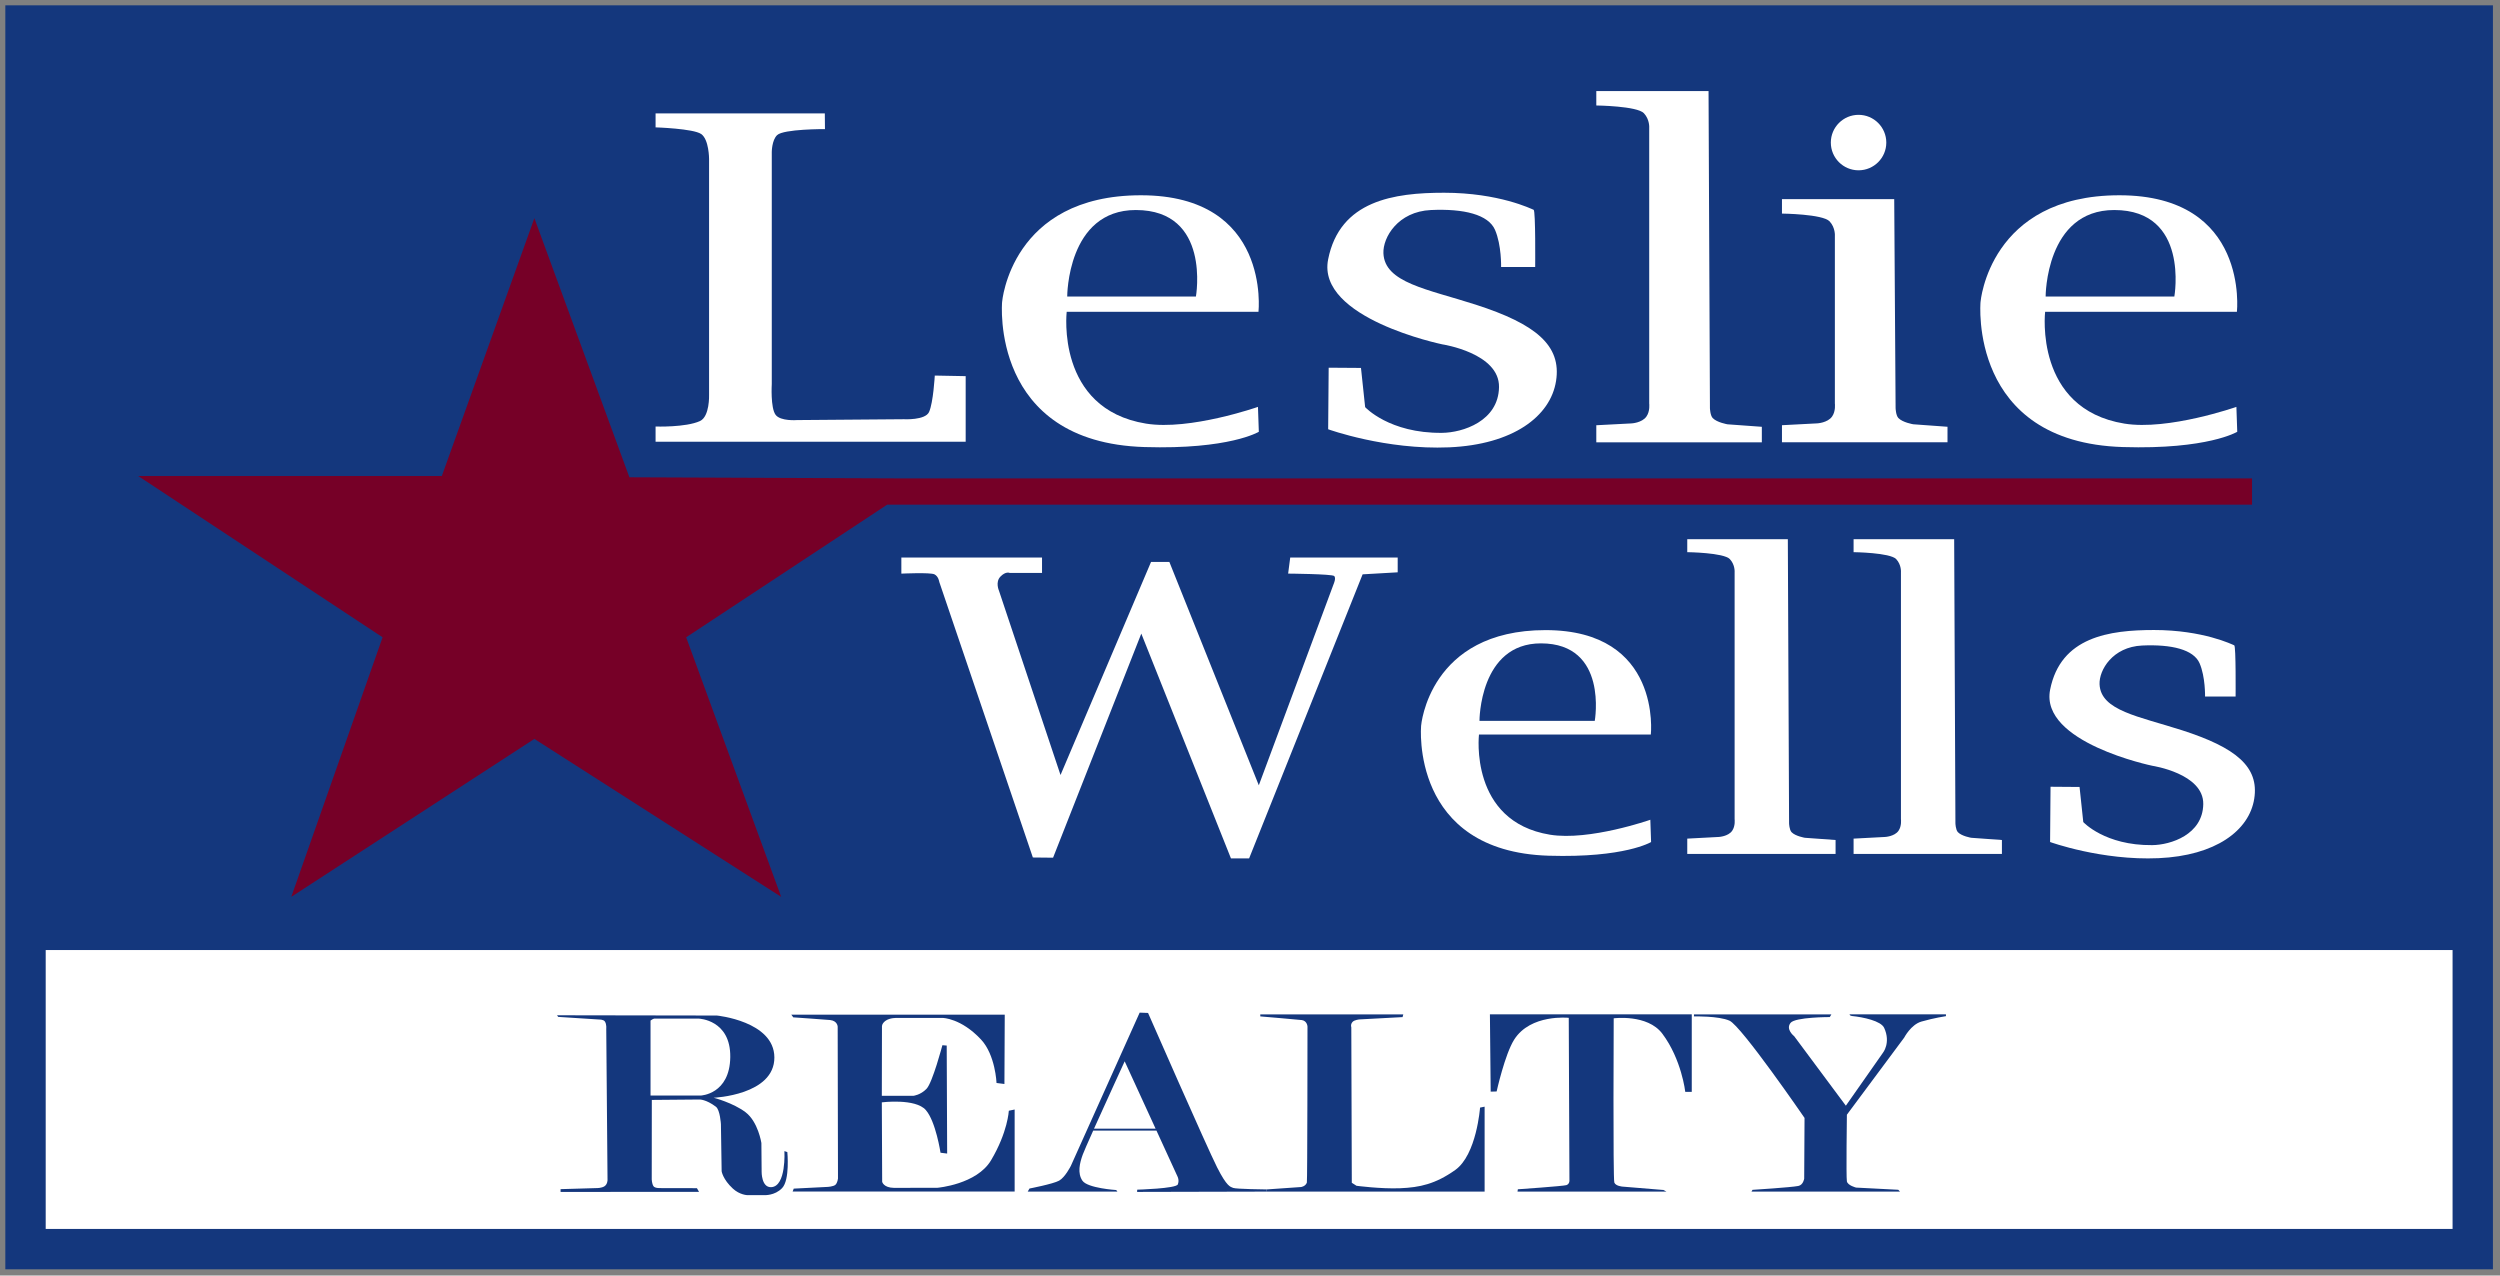
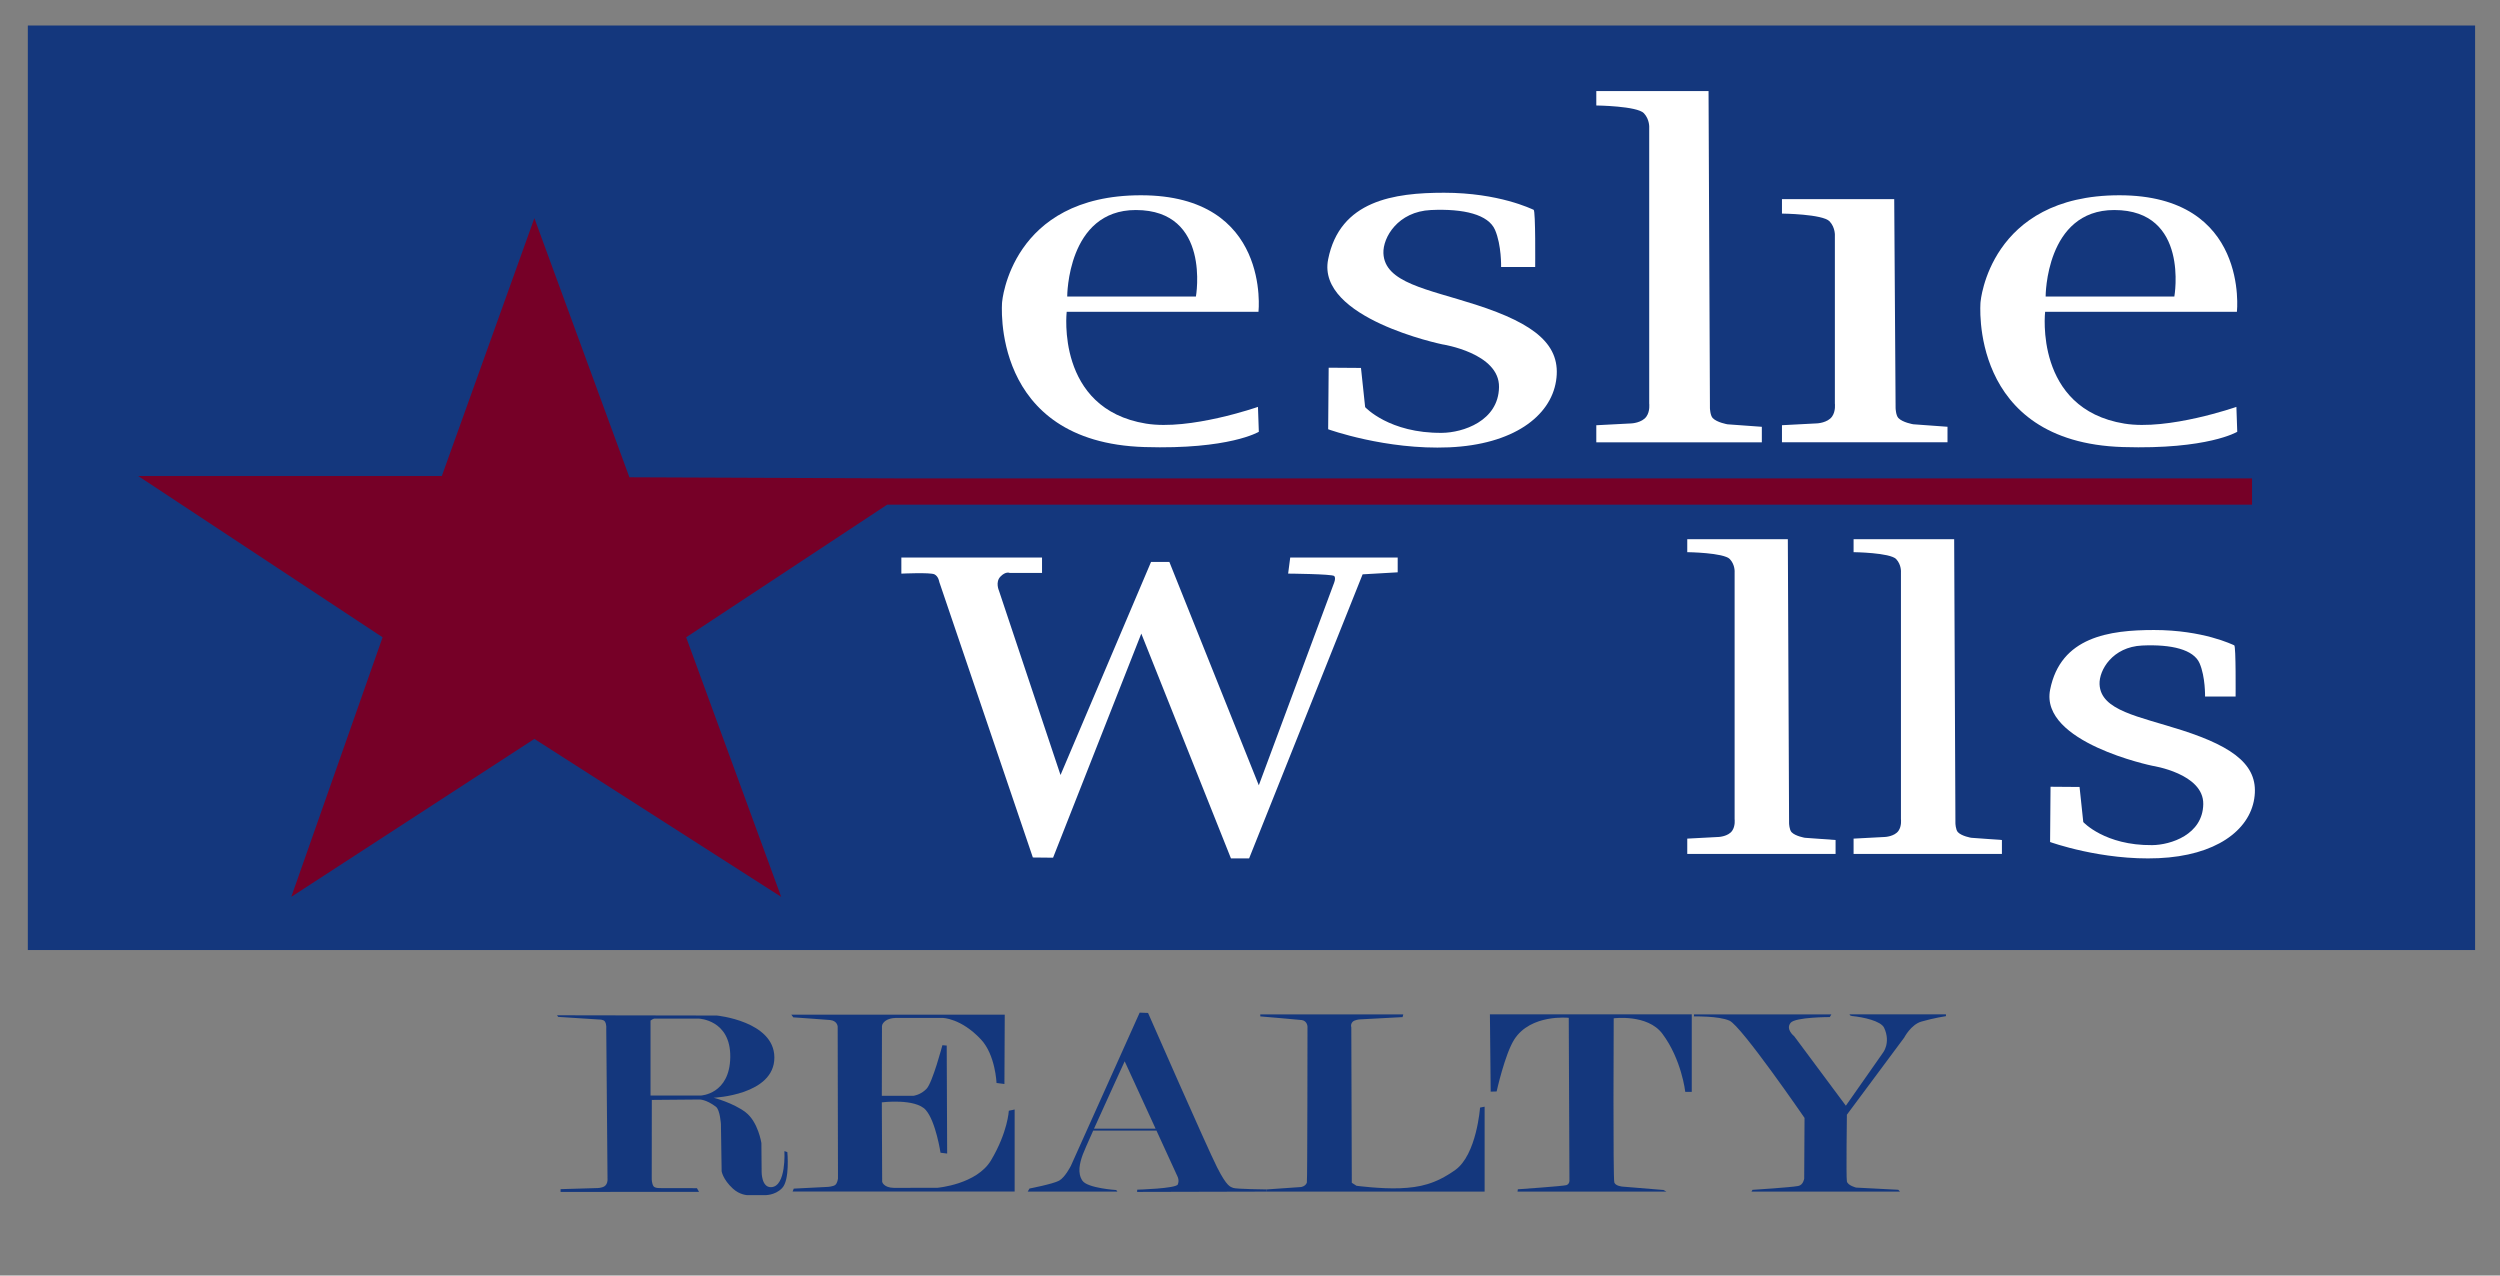
<svg xmlns="http://www.w3.org/2000/svg" width="196" height="100" viewBox="0 0 196 100" fill="none">
  <rect x="0" y="0" width="196" height="100" fill="#808080" stroke="none" />
-   <path d="M194.047 73.516H2.182V97.933H194.047V73.516Z" fill="white" />
  <path d="M194.047 2H2.182V74.483H194.047V2Z" fill="#14377D" />
-   <path d="M51.397 8.887V9.986C51.397 9.986 54.354 10.078 54.972 10.507C55.591 10.936 55.591 12.459 55.591 12.459V30.964C55.591 30.964 55.651 32.655 54.877 33.011C53.759 33.521 51.397 33.439 51.397 33.439V34.634H75.709V29.49L73.287 29.444C73.287 29.444 73.171 31.564 72.839 32.299C72.543 32.962 70.861 32.867 70.861 32.867L62.481 32.934C62.481 32.934 61.202 33.038 60.811 32.527C60.396 31.984 60.507 30.106 60.507 30.106V11.924C60.507 11.924 60.507 10.996 60.925 10.594C61.433 10.105 64.677 10.122 64.677 10.122L64.666 8.889H51.395L51.397 8.887Z" fill="white" />
  <path d="M98.624 31.9C98.624 31.9 93.282 33.77 89.846 33.211C82.747 32.055 83.629 24.444 83.629 24.444H98.665C98.665 24.444 99.661 15.309 89.452 15.309C79.243 15.309 78.564 23.683 78.564 23.683C78.564 23.683 77.584 34.68 89.732 35.049C96.393 35.253 98.692 33.852 98.692 33.852L98.624 31.898V31.9ZM89.053 16.466C94.96 16.471 93.76 23.246 93.76 23.246H83.67C83.67 23.246 83.659 16.46 89.053 16.466Z" fill="white" />
  <path d="M104.168 28.825L104.128 33.654C104.128 33.654 108.634 35.288 113.62 35.071C118.607 34.851 121.558 32.658 121.995 29.867C122.434 27.077 120.398 25.399 115.694 23.884C111.899 22.663 108.555 22.169 108.46 19.856C108.408 18.621 109.592 16.585 112.184 16.466C114.776 16.346 116.691 16.824 117.209 18.021C117.728 19.218 117.686 20.934 117.686 20.934H120.358C120.358 20.934 120.398 16.512 120.238 16.449C120.078 16.387 117.527 15.114 113.219 15.111C109.31 15.111 105.042 15.708 104.125 20.337C103.207 24.962 113.081 26.998 113.081 26.998C113.081 26.998 117.564 27.677 117.523 30.348C117.483 33.019 114.678 33.923 113.05 33.936C108.911 33.977 107.027 31.919 107.027 31.919L106.701 28.846L104.166 28.828L104.168 28.825Z" fill="white" />
  <path d="M125.15 8.273V7.138H133.95L134.059 32.003C134.059 32.003 134.078 32.563 134.273 32.772C134.605 33.127 135.441 33.266 135.441 33.266L138.128 33.461V34.677H125.15V33.339L127.914 33.195C127.914 33.195 128.728 33.154 129.077 32.66C129.38 32.237 129.298 31.634 129.298 31.634V10.027C129.298 10.027 129.352 9.383 128.883 8.878C128.348 8.306 125.15 8.27 125.15 8.27V8.273Z" fill="white" />
  <path d="M139.706 16.745V15.61H148.507L148.615 32.001C148.615 32.001 148.634 32.56 148.829 32.769C149.161 33.124 149.997 33.263 149.997 33.263L152.684 33.458V34.675H139.706V33.336L142.47 33.192C142.47 33.192 143.284 33.152 143.634 32.658C143.936 32.234 143.854 31.631 143.854 31.631V18.501C143.854 18.501 143.908 17.858 143.439 17.353C142.904 16.78 139.706 16.745 139.706 16.745Z" fill="white" />
-   <path d="M145.711 13.352C146.912 13.352 147.886 12.379 147.886 11.178C147.886 9.977 146.912 9.003 145.711 9.003C144.51 9.003 143.537 9.977 143.537 11.178C143.537 12.379 144.51 13.352 145.711 13.352Z" fill="white" />
  <path d="M175.333 31.9C175.333 31.9 169.991 33.77 166.554 33.211C159.455 32.055 160.338 24.444 160.338 24.444H175.374C175.374 24.444 176.37 15.309 166.161 15.309C155.951 15.309 155.273 23.683 155.273 23.683C155.273 23.683 154.293 34.68 166.44 35.049C173.102 35.253 175.4 33.852 175.4 33.852L175.333 31.898V31.9ZM165.762 16.466C171.669 16.471 170.469 23.246 170.469 23.246H160.378C160.378 23.246 160.367 16.46 165.762 16.466Z" fill="white" />
  <path d="M160.762 61.687L160.727 66.014C160.727 66.014 164.765 67.48 169.231 67.281C173.696 67.086 176.343 65.121 176.733 62.618C177.127 60.118 175.304 58.617 171.087 57.257C167.686 56.163 164.693 55.72 164.605 53.646C164.559 52.539 165.62 50.717 167.944 50.609C170.267 50.503 171.983 50.929 172.448 52.001C172.911 53.074 172.876 54.61 172.876 54.61H175.271C175.271 54.61 175.306 50.647 175.165 50.593C175.023 50.538 172.736 49.395 168.875 49.393C165.374 49.393 161.549 49.928 160.729 54.073C159.909 58.218 168.753 60.039 168.753 60.039C168.753 60.039 172.771 60.647 172.736 63.041C172.7 65.436 170.186 66.245 168.726 66.258C165.015 66.293 163.329 64.45 163.329 64.45L163.037 61.698L160.764 61.681L160.762 61.687Z" fill="white" />
-   <path d="M129.389 64.268C129.389 64.268 124.604 65.943 121.522 65.441C115.162 64.404 115.952 57.585 115.952 57.585H129.425C129.425 57.585 130.317 49.401 121.17 49.401C112.021 49.401 111.414 56.904 111.414 56.904C111.414 56.904 110.534 66.757 121.419 67.088C127.386 67.27 129.445 66.016 129.445 66.016L129.386 64.265L129.389 64.268ZM120.814 50.44C126.107 50.446 125.029 56.515 125.029 56.515H115.991C115.991 56.515 115.98 50.435 120.814 50.44Z" fill="white" />
  <path d="M132.281 43.29V42.273H140.166L140.264 64.55C140.264 64.55 140.281 65.053 140.456 65.24C140.755 65.558 141.502 65.682 141.502 65.682L143.909 65.856V66.947H132.281V65.748L134.756 65.617C134.756 65.617 135.486 65.579 135.798 65.139C136.067 64.759 135.994 64.219 135.994 64.219V44.865C135.994 44.865 136.043 44.289 135.622 43.836C135.144 43.323 132.277 43.29 132.277 43.29H132.281Z" fill="white" />
  <path d="M145.321 43.29V42.273H153.207L153.305 64.55C153.305 64.55 153.321 65.053 153.497 65.24C153.796 65.558 154.542 65.682 154.542 65.682L156.95 65.856V66.947H145.321V65.748L147.797 65.617C147.797 65.617 148.527 65.579 148.839 65.139C149.108 64.759 149.034 64.219 149.034 64.219V44.865C149.034 44.865 149.084 44.289 148.663 43.836C148.185 43.323 145.319 43.29 145.319 43.29H145.321Z" fill="white" />
  <path d="M70.669 43.708H81.695V44.916H79.155C79.155 44.916 78.853 44.772 78.435 45.204C78.017 45.636 78.316 46.303 78.316 46.303L83.145 60.761L90.243 44.053H91.677L98.691 61.567L104.56 45.782C104.56 45.782 104.766 45.324 104.603 45.161C104.44 44.998 100.99 44.971 100.99 44.971L101.153 43.711H109.579V44.87L106.829 45.028L97.931 67.297H96.506L89.478 49.675L82.561 67.243L80.976 67.227L73.639 45.622C73.639 45.622 73.584 45.191 73.261 45.028C72.938 44.865 70.666 44.973 70.666 44.973V43.714L70.669 43.708Z" fill="white" />
  <path d="M176.559 39.566V37.508H71.057L49.344 37.419L41.895 17.104L34.639 37.321H10.838L29.995 49.965L22.837 70.313L41.895 57.93L61.244 70.313L53.795 49.965L69.553 39.566H176.559Z" fill="#760027" />
  <path d="M61.729 90.324L61.498 90.248C61.498 90.248 61.659 93.023 60.459 93.074C59.691 93.107 59.712 91.861 59.712 91.861L59.693 89.611C59.693 89.611 59.438 87.952 58.456 87.203C57.473 86.456 55.95 86.063 55.95 86.063C55.95 86.063 60.728 85.865 60.711 82.897C60.692 80.061 56.203 79.618 56.203 79.618L43.672 79.597L43.762 79.724L46.984 79.931C46.984 79.931 47.318 79.92 47.426 80.091C47.568 80.313 47.53 80.655 47.53 80.655L47.63 92.518C47.63 92.518 47.63 92.849 47.389 93.004C47.16 93.15 46.81 93.145 46.81 93.145L43.949 93.229V93.446L54.805 93.443L54.639 93.153L51.759 93.147C51.759 93.147 51.344 93.166 51.232 92.996C51.107 92.805 51.096 92.472 51.096 92.472L51.102 86.234L54.845 86.201C54.845 86.201 55.356 86.185 56.127 86.768C56.458 87.021 56.52 88.139 56.52 88.139L56.577 91.828C56.577 91.828 56.667 92.458 57.457 93.186C57.994 93.682 58.586 93.699 58.586 93.699H59.916C59.916 93.699 60.736 93.755 61.317 93.147C61.938 92.499 61.727 90.324 61.727 90.324H61.729ZM51.002 85.894V80.012C51.002 80.012 51.205 79.86 51.295 79.86H54.788C54.788 79.86 57.291 79.942 57.253 82.876C57.215 85.81 54.929 85.892 54.929 85.892H51.004L51.002 85.894Z" fill="#14377D" />
  <path d="M62.034 79.548H78.772L78.747 84.985L78.128 84.906C78.128 84.906 78.044 82.705 76.907 81.492C75.338 79.817 73.907 79.806 73.907 79.806H70.332C70.332 79.806 69.759 79.776 69.409 80.042C69.111 80.267 69.146 80.498 69.146 80.498L69.135 85.911H71.613C71.613 85.911 72.175 85.851 72.645 85.357C73.115 84.86 73.883 81.945 73.883 81.945L74.222 81.972L74.257 90.439L73.736 90.374C73.736 90.374 73.37 87.933 72.585 87.029C71.774 86.093 69.135 86.424 69.135 86.424L69.162 92.656C69.162 92.656 69.265 93.121 70.099 93.129C70.75 93.134 73.503 93.121 73.503 93.121C73.503 93.121 76.573 92.86 77.699 90.965C79.013 88.756 79.092 87.081 79.092 87.081L79.548 86.986V93.416H62.142L62.229 93.188L64.857 93.055C64.857 93.055 65.348 93.036 65.506 92.879C65.663 92.722 65.698 92.398 65.698 92.398L65.674 80.493C65.674 80.493 65.666 80.039 65.088 79.971C64.873 79.947 62.191 79.76 62.191 79.76L62.034 79.543V79.548Z" fill="#14377D" />
  <path d="M89.157 93.267L89.149 93.446L99.282 93.422L99.274 93.251C99.274 93.251 96.888 93.226 96.677 93.131C96.462 93.036 96.202 93.061 95.422 91.522C94.641 89.983 90.007 79.415 90.007 79.415L89.35 79.39L83.956 91.402C83.956 91.402 83.506 92.303 83.034 92.564C82.558 92.825 80.713 93.18 80.713 93.18L80.571 93.424H87.607L87.512 93.299C87.512 93.299 85.262 93.158 84.86 92.564C84.459 91.972 84.646 91.19 84.885 90.528C84.955 90.327 85.284 89.583 85.707 88.639H90.667L92.323 92.252C92.323 92.252 92.472 92.537 92.341 92.857C92.211 93.186 89.157 93.27 89.157 93.27V93.267ZM85.77 88.489C86.75 86.31 88.175 83.207 88.175 83.207L90.599 88.489H85.772H85.77Z" fill="#14377D" />
  <path d="M98.804 79.529H110.018L109.961 79.741L106.584 79.922C106.584 79.922 106.199 79.952 106.046 80.112C105.856 80.311 105.943 80.541 105.943 80.541L105.981 92.73L106.351 92.966C106.351 92.966 108.237 93.218 109.771 93.158C111.302 93.096 112.537 92.83 114.089 91.728C115.77 90.534 116.036 86.836 116.036 86.836L116.394 86.763V93.424H99.276V93.253L102.005 93.063C102.005 93.063 102.349 93.017 102.458 92.716C102.501 92.597 102.507 80.487 102.507 80.487C102.507 80.487 102.493 80.045 102.07 79.974C101.945 79.952 98.807 79.686 98.807 79.686V79.534L98.804 79.529Z" fill="#14377D" />
  <path d="M116.872 85.585L117.336 85.571C117.336 85.571 117.982 82.656 118.712 81.505C120.001 79.475 122.99 79.798 122.99 79.798L123.044 92.58C123.044 92.58 123.044 92.835 122.806 92.914C122.566 92.993 119 93.24 119 93.24L118.973 93.422H130.651L130.411 93.294L127.214 93.031C127.214 93.031 126.671 92.996 126.563 92.71C126.454 92.426 126.514 79.836 126.514 79.836C126.514 79.836 129.152 79.486 130.322 81.035C131.842 83.055 132.125 85.604 132.125 85.604H132.634V79.526H116.809L116.87 85.582L116.872 85.585Z" fill="#14377D" />
  <path d="M143.58 79.529H132.806V79.684C132.806 79.684 134.744 79.643 135.591 80.02C136.53 80.441 141.476 87.645 141.476 87.645L141.449 92.409C141.449 92.409 141.375 92.903 140.989 92.979C140.428 93.093 137.398 93.283 137.398 93.283L137.317 93.419H148.96L148.821 93.278L145.518 93.107C145.518 93.107 144.861 92.944 144.796 92.616C144.73 92.287 144.796 87.393 144.796 87.393L149.288 81.35C149.288 81.35 149.818 80.327 150.638 80.091C151.637 79.803 152.562 79.667 152.562 79.667V79.526H145.007C145.007 79.526 145.013 79.64 145.2 79.656C146.093 79.746 147.466 80.042 147.717 80.582C148.26 81.76 147.616 82.547 147.616 82.547L144.715 86.687L140.664 81.239C140.664 81.239 139.97 80.704 140.382 80.191C140.749 79.735 143.454 79.738 143.454 79.738L143.583 79.526L143.58 79.529Z" fill="#14377D" />
-   <path d="M193.864 2H2V97.931H193.864V2Z" stroke="#14377D" stroke-width="3.165" stroke-miterlimit="10" />
</svg>